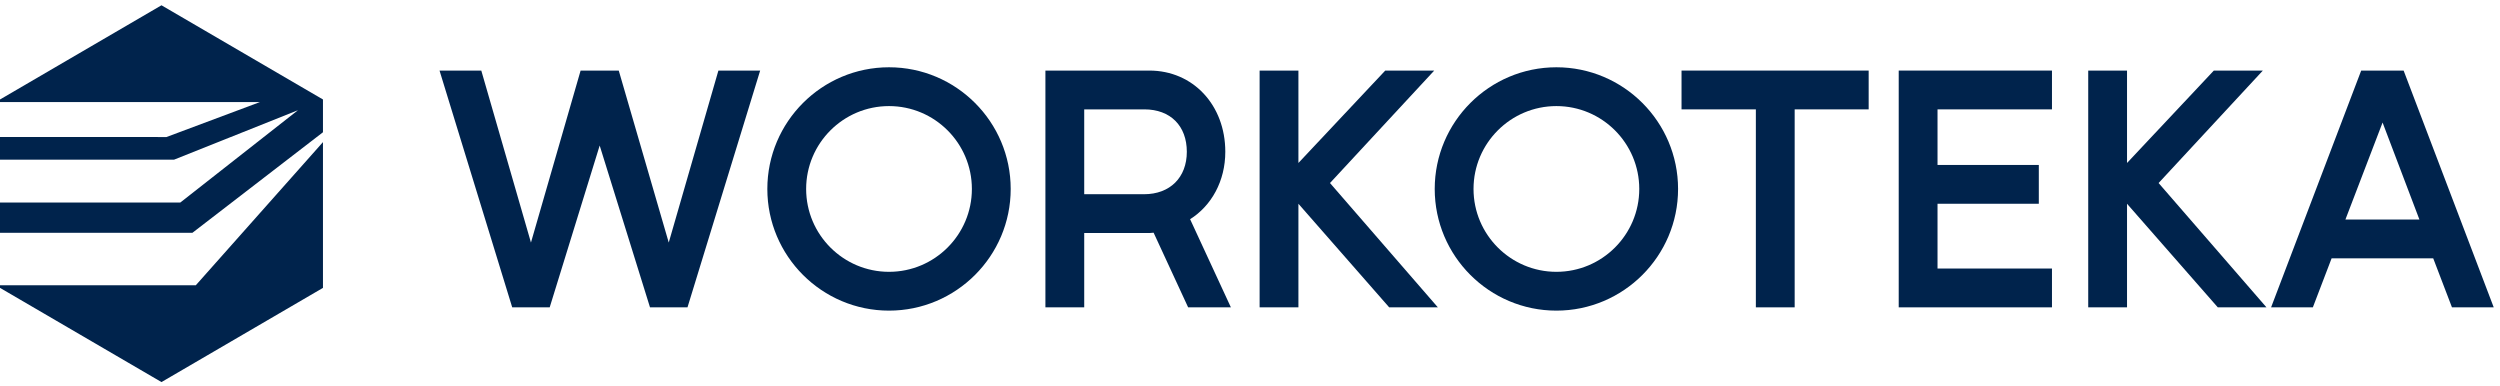
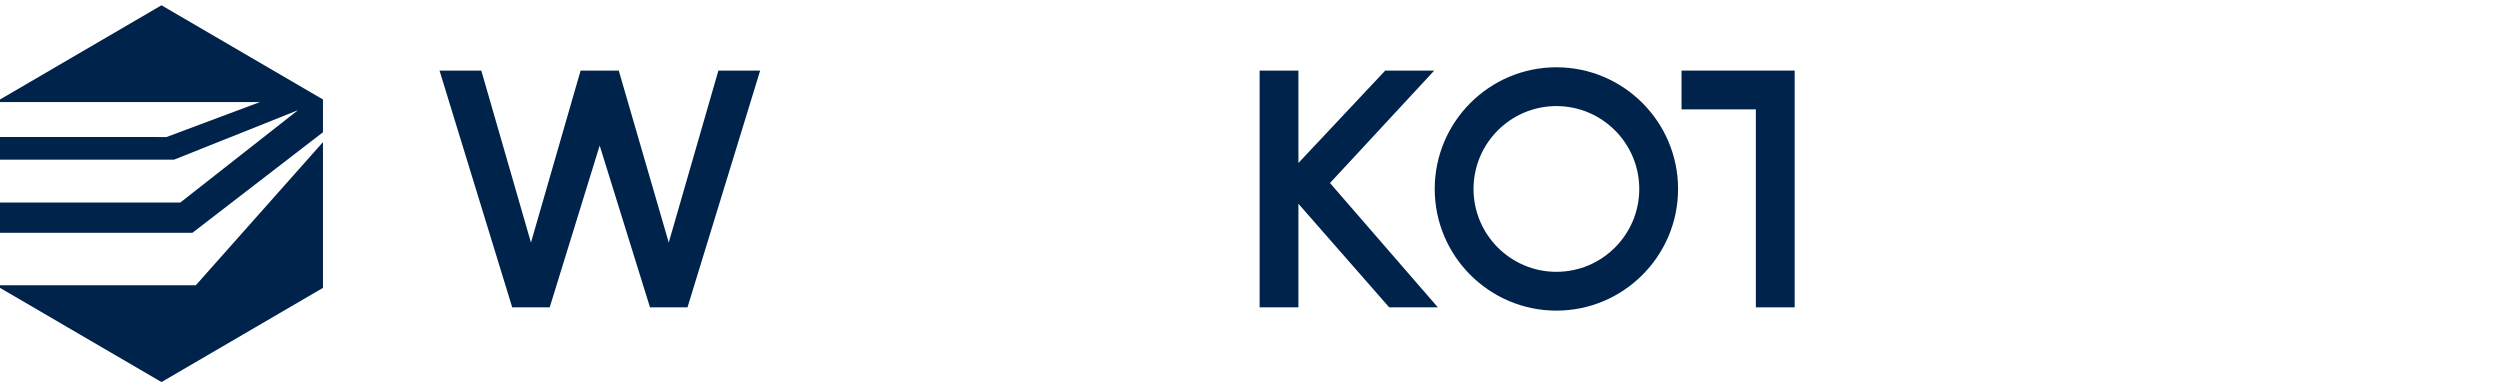
<svg xmlns="http://www.w3.org/2000/svg" width="259" height="40" viewBox="0 0 259 40" fill="none">
-   <path d="M239.612 31.841H235.285L244.62 7.311H249.015L258.35 31.841H254.024L252.082 26.764H241.554L239.612 31.841ZM242.985 22.744H250.651L246.835 12.694L242.985 22.744Z" fill="#00234C" />
-   <path d="M220.36 31.841H216.34V7.311H220.36V16.884L229.354 7.311H234.431L223.631 18.962L234.806 31.841H229.763L220.36 21.109V31.841Z" fill="#00234C" />
-   <path d="M212.584 31.841H196.707V7.311H212.584V11.331H200.727V17.089H211.221V21.109H200.727V27.82H212.584V31.841Z" fill="#00234C" />
-   <path d="M181.907 11.331H174.207V7.311H193.593V11.331H185.927V31.841H181.907V11.331Z" fill="#00234C" />
+   <path d="M181.907 11.331H174.207V7.311H193.593H185.927V31.841H181.907V11.331Z" fill="#00234C" />
  <path d="M161.243 32.181C154.292 32.181 148.637 26.526 148.637 19.576C148.637 12.625 154.292 6.97 161.243 6.97C168.193 6.97 173.848 12.625 173.848 19.576C173.848 26.526 168.193 32.181 161.243 32.181ZM152.657 19.576C152.657 24.311 156.507 28.161 161.243 28.161C165.978 28.161 169.828 24.311 169.828 19.576C169.828 14.84 165.978 10.99 161.243 10.99C156.507 10.99 152.657 14.84 152.657 19.576Z" fill="#00234C" />
  <path d="M134.516 31.841H130.496V7.311H134.516V16.884L143.511 7.311H148.587L137.787 18.962L148.962 31.841H143.92L134.516 21.109V31.841Z" fill="#00234C" />
-   <path d="M108.305 31.841V7.311H119.071C123.602 7.311 126.941 10.888 126.941 15.726C126.941 18.758 125.51 21.313 123.295 22.71L127.52 31.841H123.091L119.514 24.107C119.275 24.141 119.037 24.141 118.798 24.141H112.325V31.841H108.305ZM112.325 11.331V20.121H118.526C121.217 20.121 122.955 18.383 122.955 15.726C122.955 13.034 121.251 11.331 118.56 11.331H112.325Z" fill="#00234C" />
-   <path d="M92.102 32.181C85.152 32.181 79.496 26.526 79.496 19.576C79.496 12.625 85.152 6.97 92.102 6.97C99.052 6.97 104.708 12.625 104.708 19.576C104.708 26.526 99.052 32.181 92.102 32.181ZM83.516 19.576C83.516 24.311 87.366 28.161 92.102 28.161C96.838 28.161 100.687 24.311 100.687 19.576C100.687 14.84 96.838 10.99 92.102 10.99C87.366 10.99 83.516 14.84 83.516 19.576Z" fill="#00234C" />
  <path d="M53.065 31.841L45.535 7.311H49.862L55.007 25.129L60.151 7.311H64.103L69.282 25.129L74.426 7.311H78.753L71.224 31.841H67.34L62.127 15.078L56.949 31.841H53.065Z" fill="#00234C" />
  <g clip-path="url(#clip0_616_54)">
    <path d="M0 29.824V29.553H20.286L33.459 14.723L33.459 29.824L16.729 39.583L0 29.824ZM0 24.121V20.981H18.68L30.869 11.418L18.037 16.539H0V14.193L17.247 14.197L26.921 10.577H0V10.307L16.729 0.547L33.459 10.306V13.701L19.931 24.12H0V24.121Z" fill="#00234C" />
  </g>
  <defs>
    <clipPath id="clip0_616_54">
      <rect width="33.459" height="39.036" fill="white" transform="translate(0 0.547)" />
    </clipPath>
  </defs>
</svg>